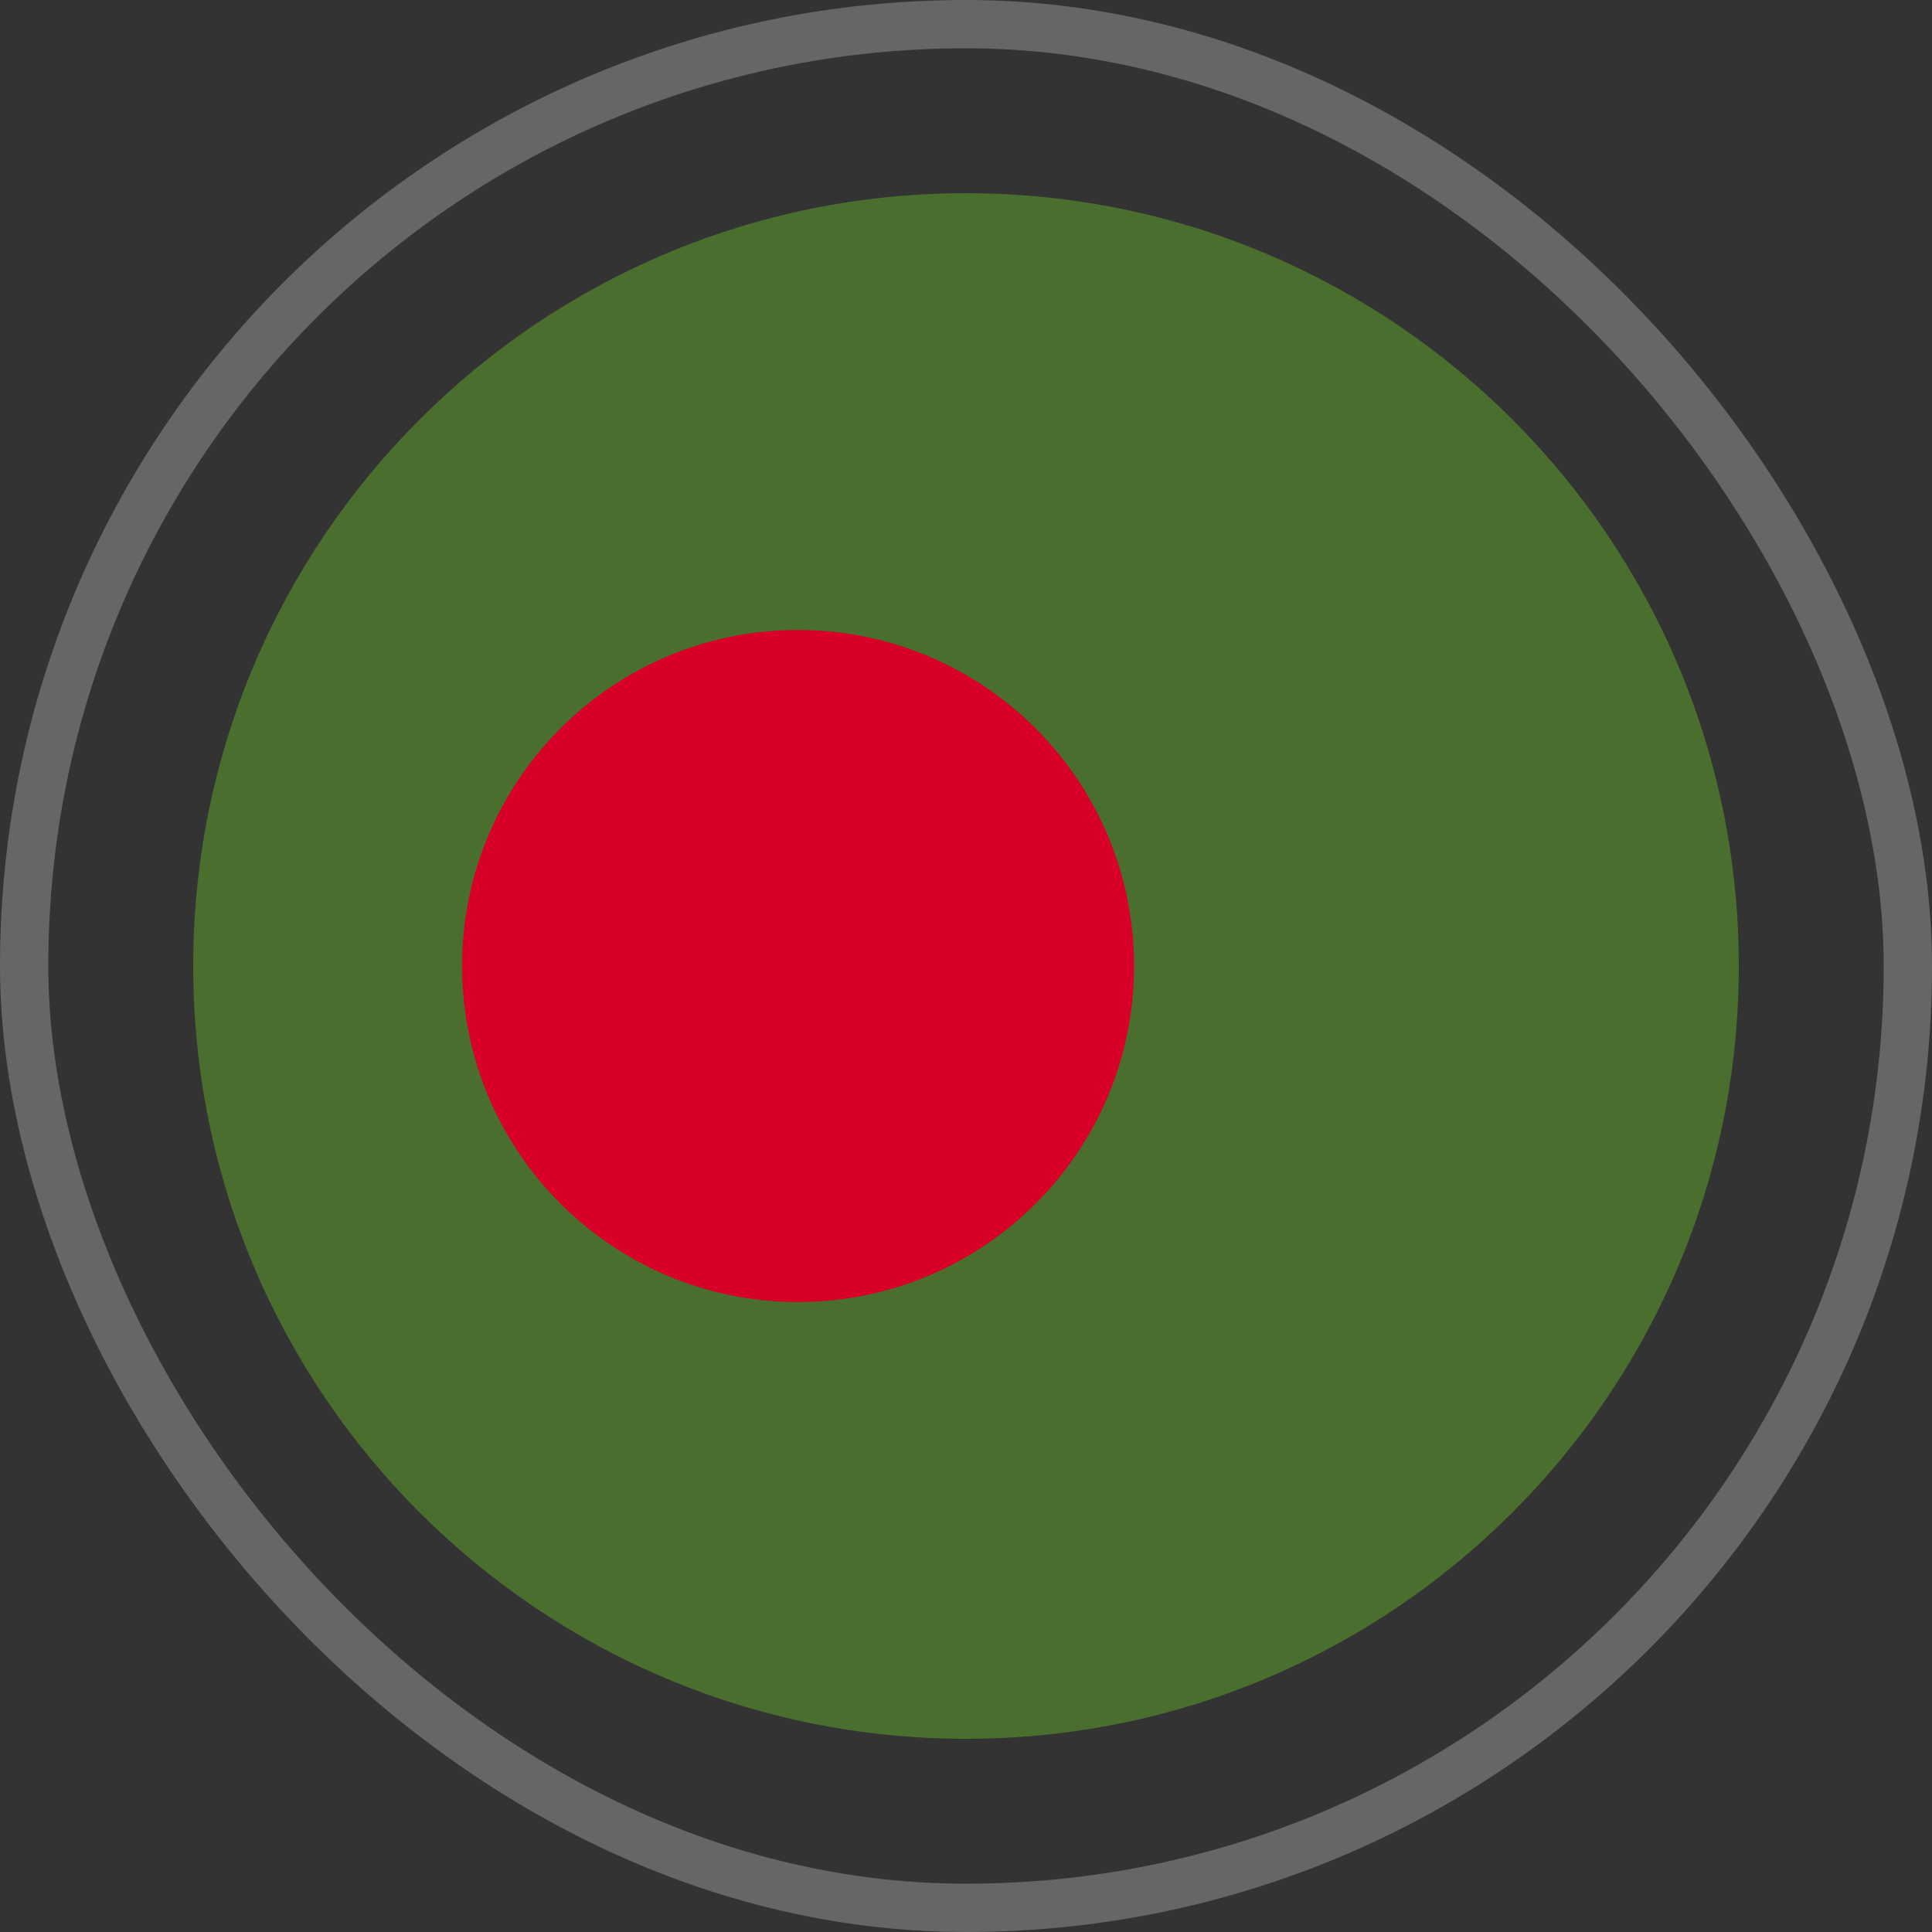
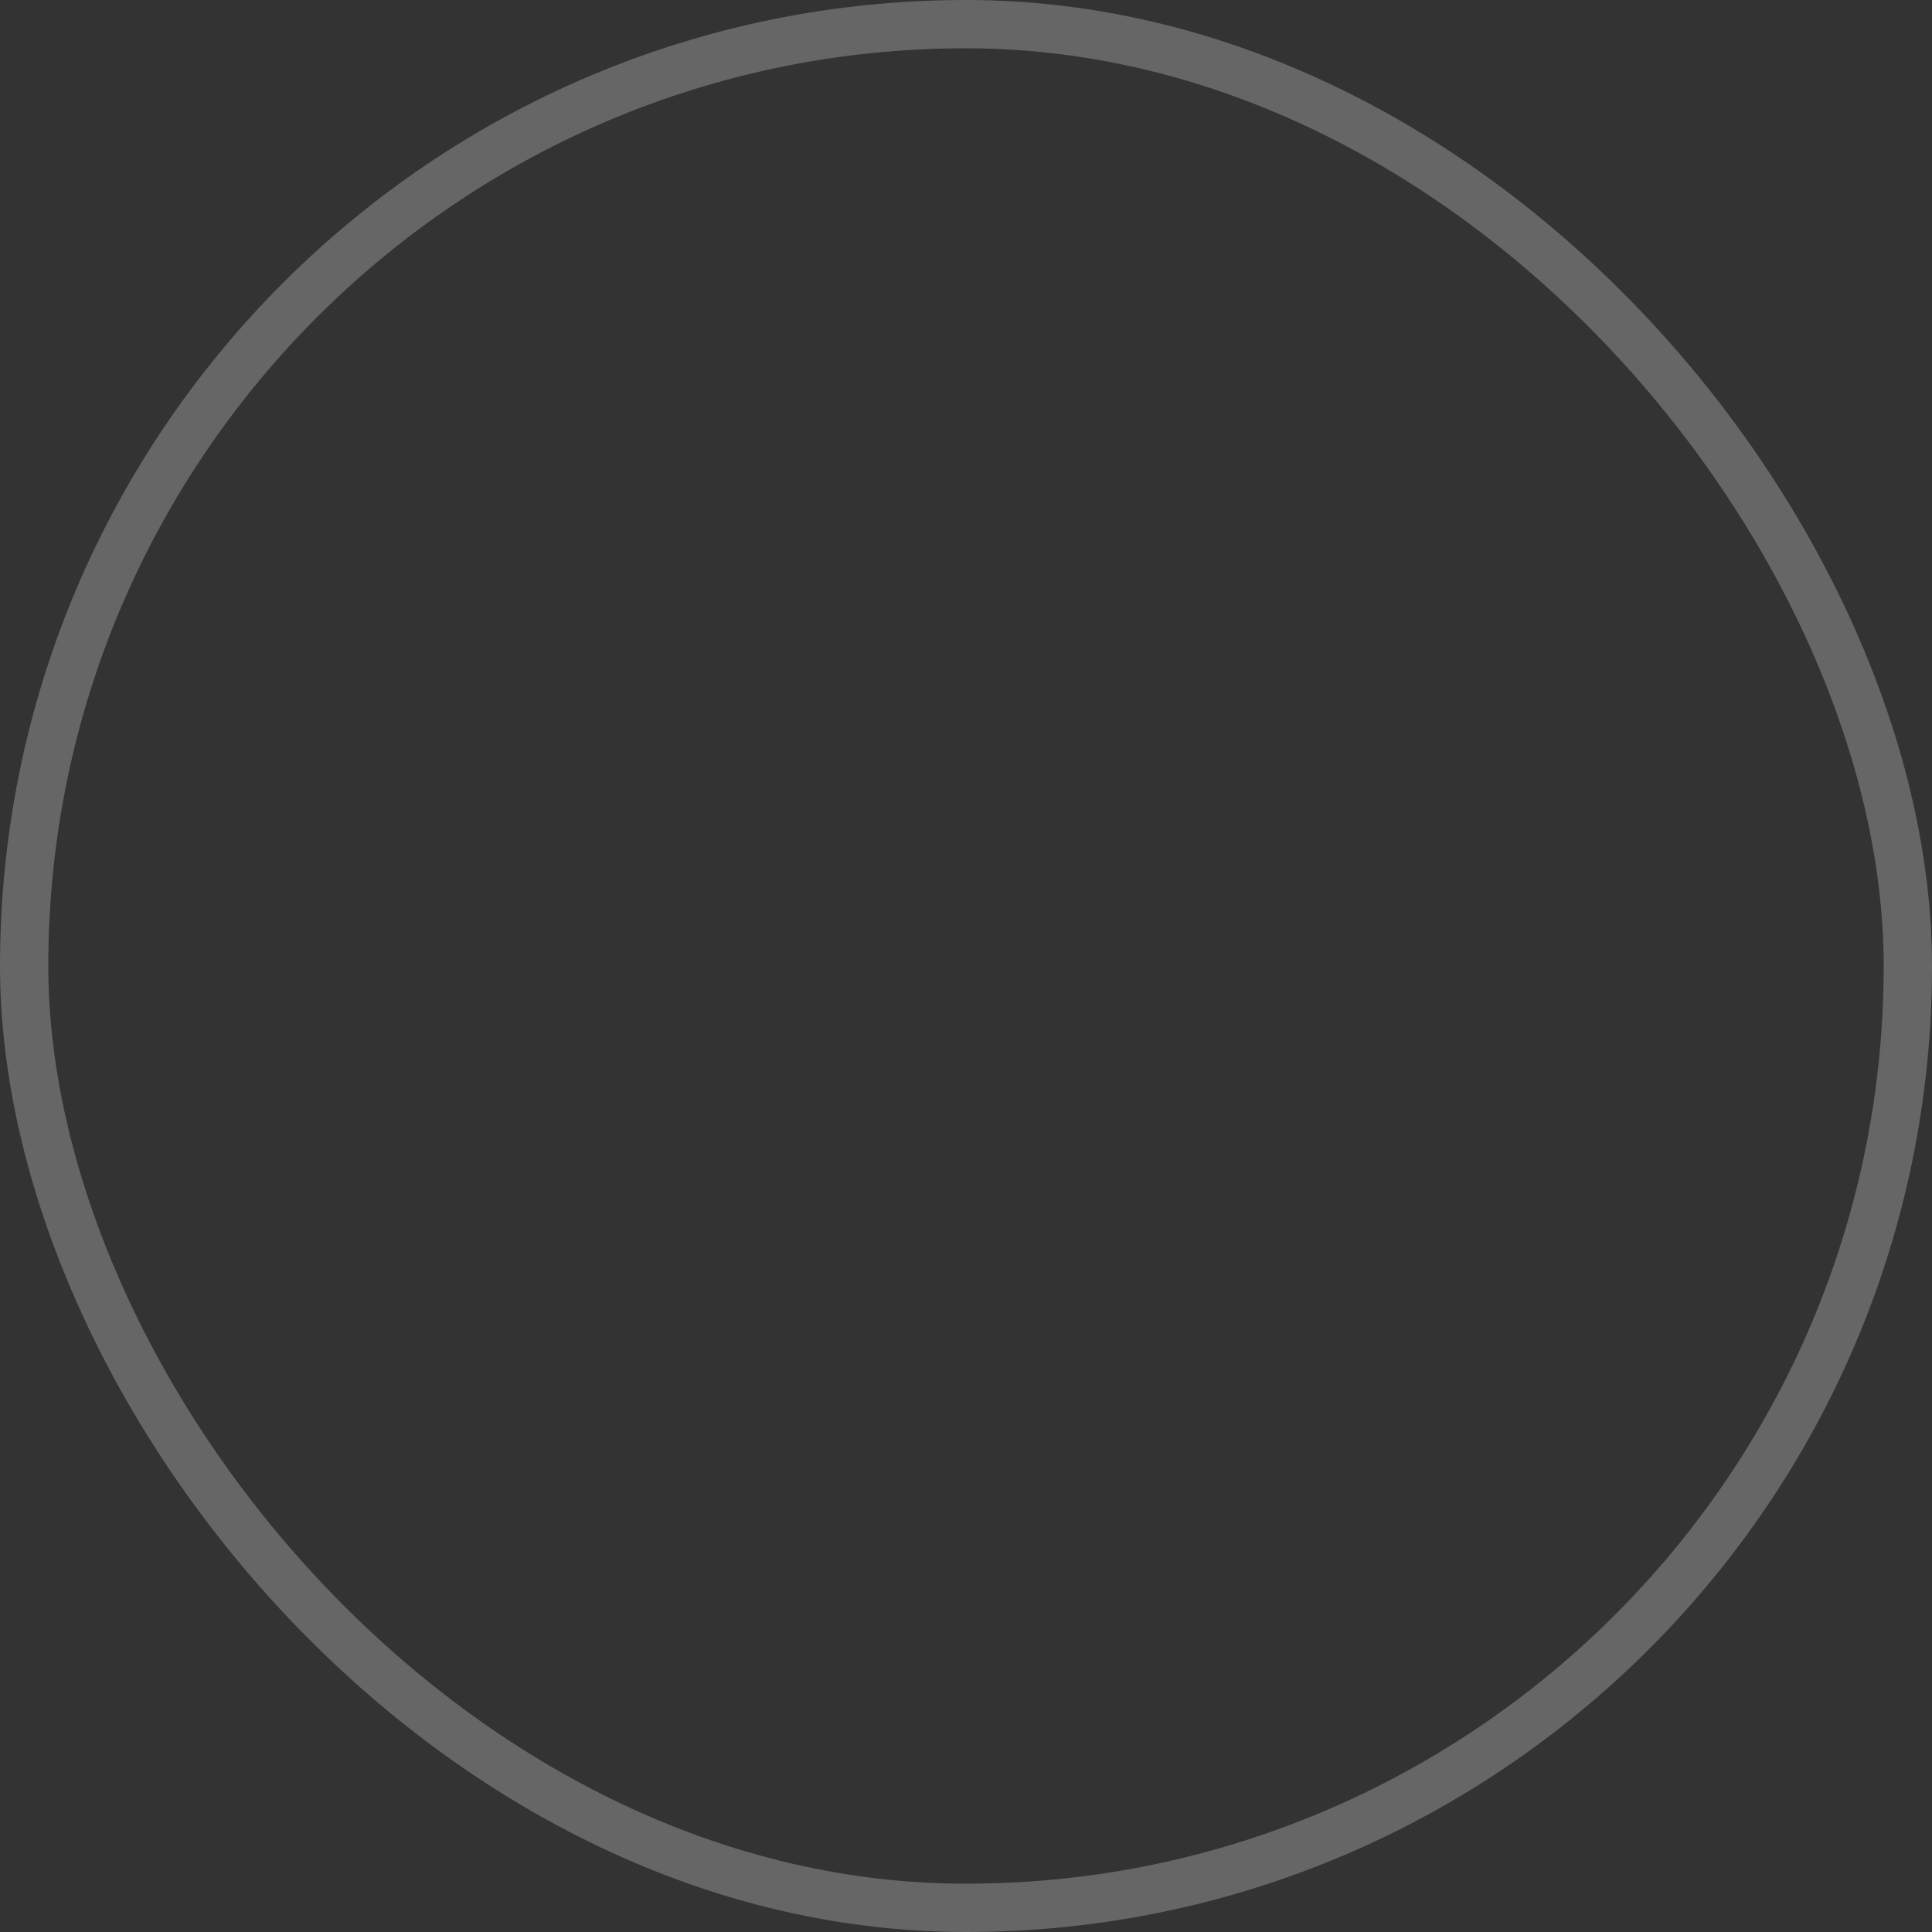
<svg xmlns="http://www.w3.org/2000/svg" width="80" height="80" viewBox="0 0 80 80" fill="none">
  <rect x="0" y="0" width="80" height="80" fill="#333333" stroke="none" />
  <rect x="1" y="1" width="78" height="78" rx="39" stroke="white" stroke-opacity="0.25" stroke-width="2" />
  <g clip-path="url(#clip0_521_26481)">
-     <path d="M40 72C57.673 72 72 57.673 72 40C72 22.327 57.673 8 40 8C22.327 8 8 22.327 8 40C8 57.673 22.327 72 40 72Z" fill="#496E2D" />
+     <path d="M40 72C57.673 72 72 57.673 72 40C72 22.327 57.673 8 40 8C22.327 8 8 22.327 8 40Z" fill="#496E2D" />
    <path d="M33.046 53.913C40.73 53.913 46.959 47.684 46.959 40C46.959 32.316 40.73 26.087 33.046 26.087C25.362 26.087 19.133 32.316 19.133 40C19.133 47.684 25.362 53.913 33.046 53.913Z" fill="#D80027" />
  </g>
  <defs>
    <clipPath id="clip0_521_26481">
-       <rect width="64" height="64" fill="white" transform="translate(8 8)" />
-     </clipPath>
+       </clipPath>
  </defs>
</svg>